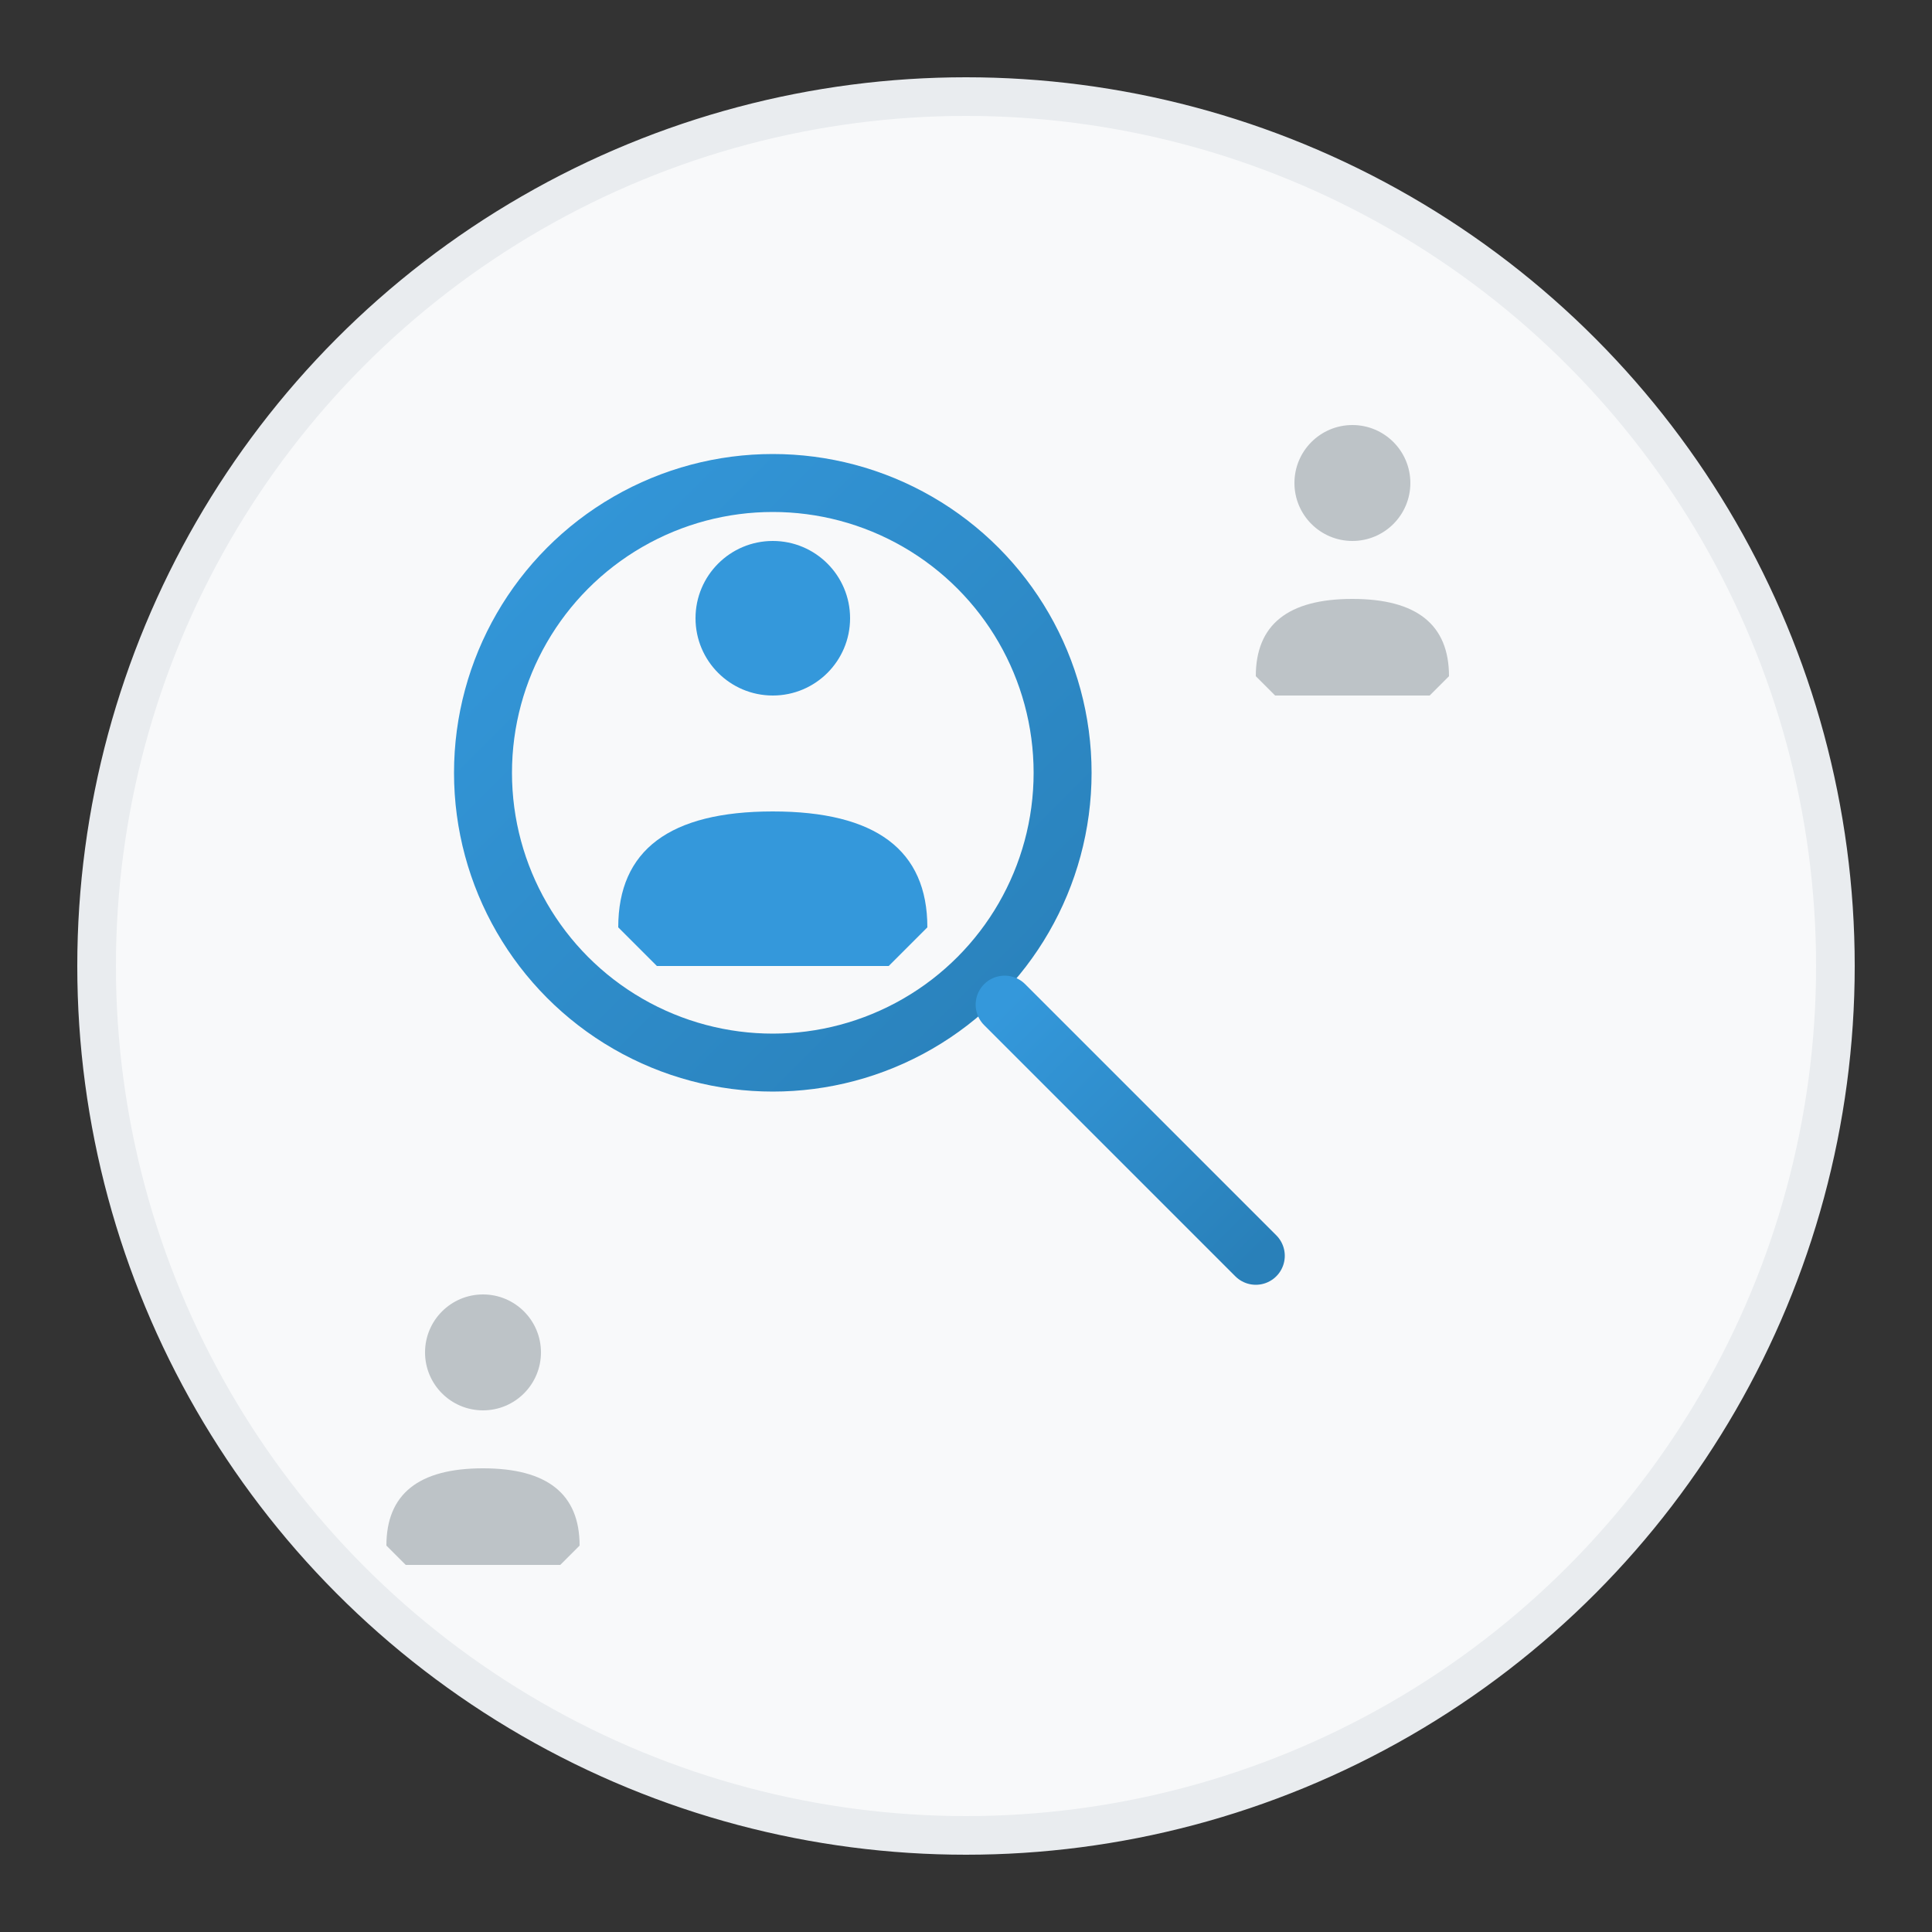
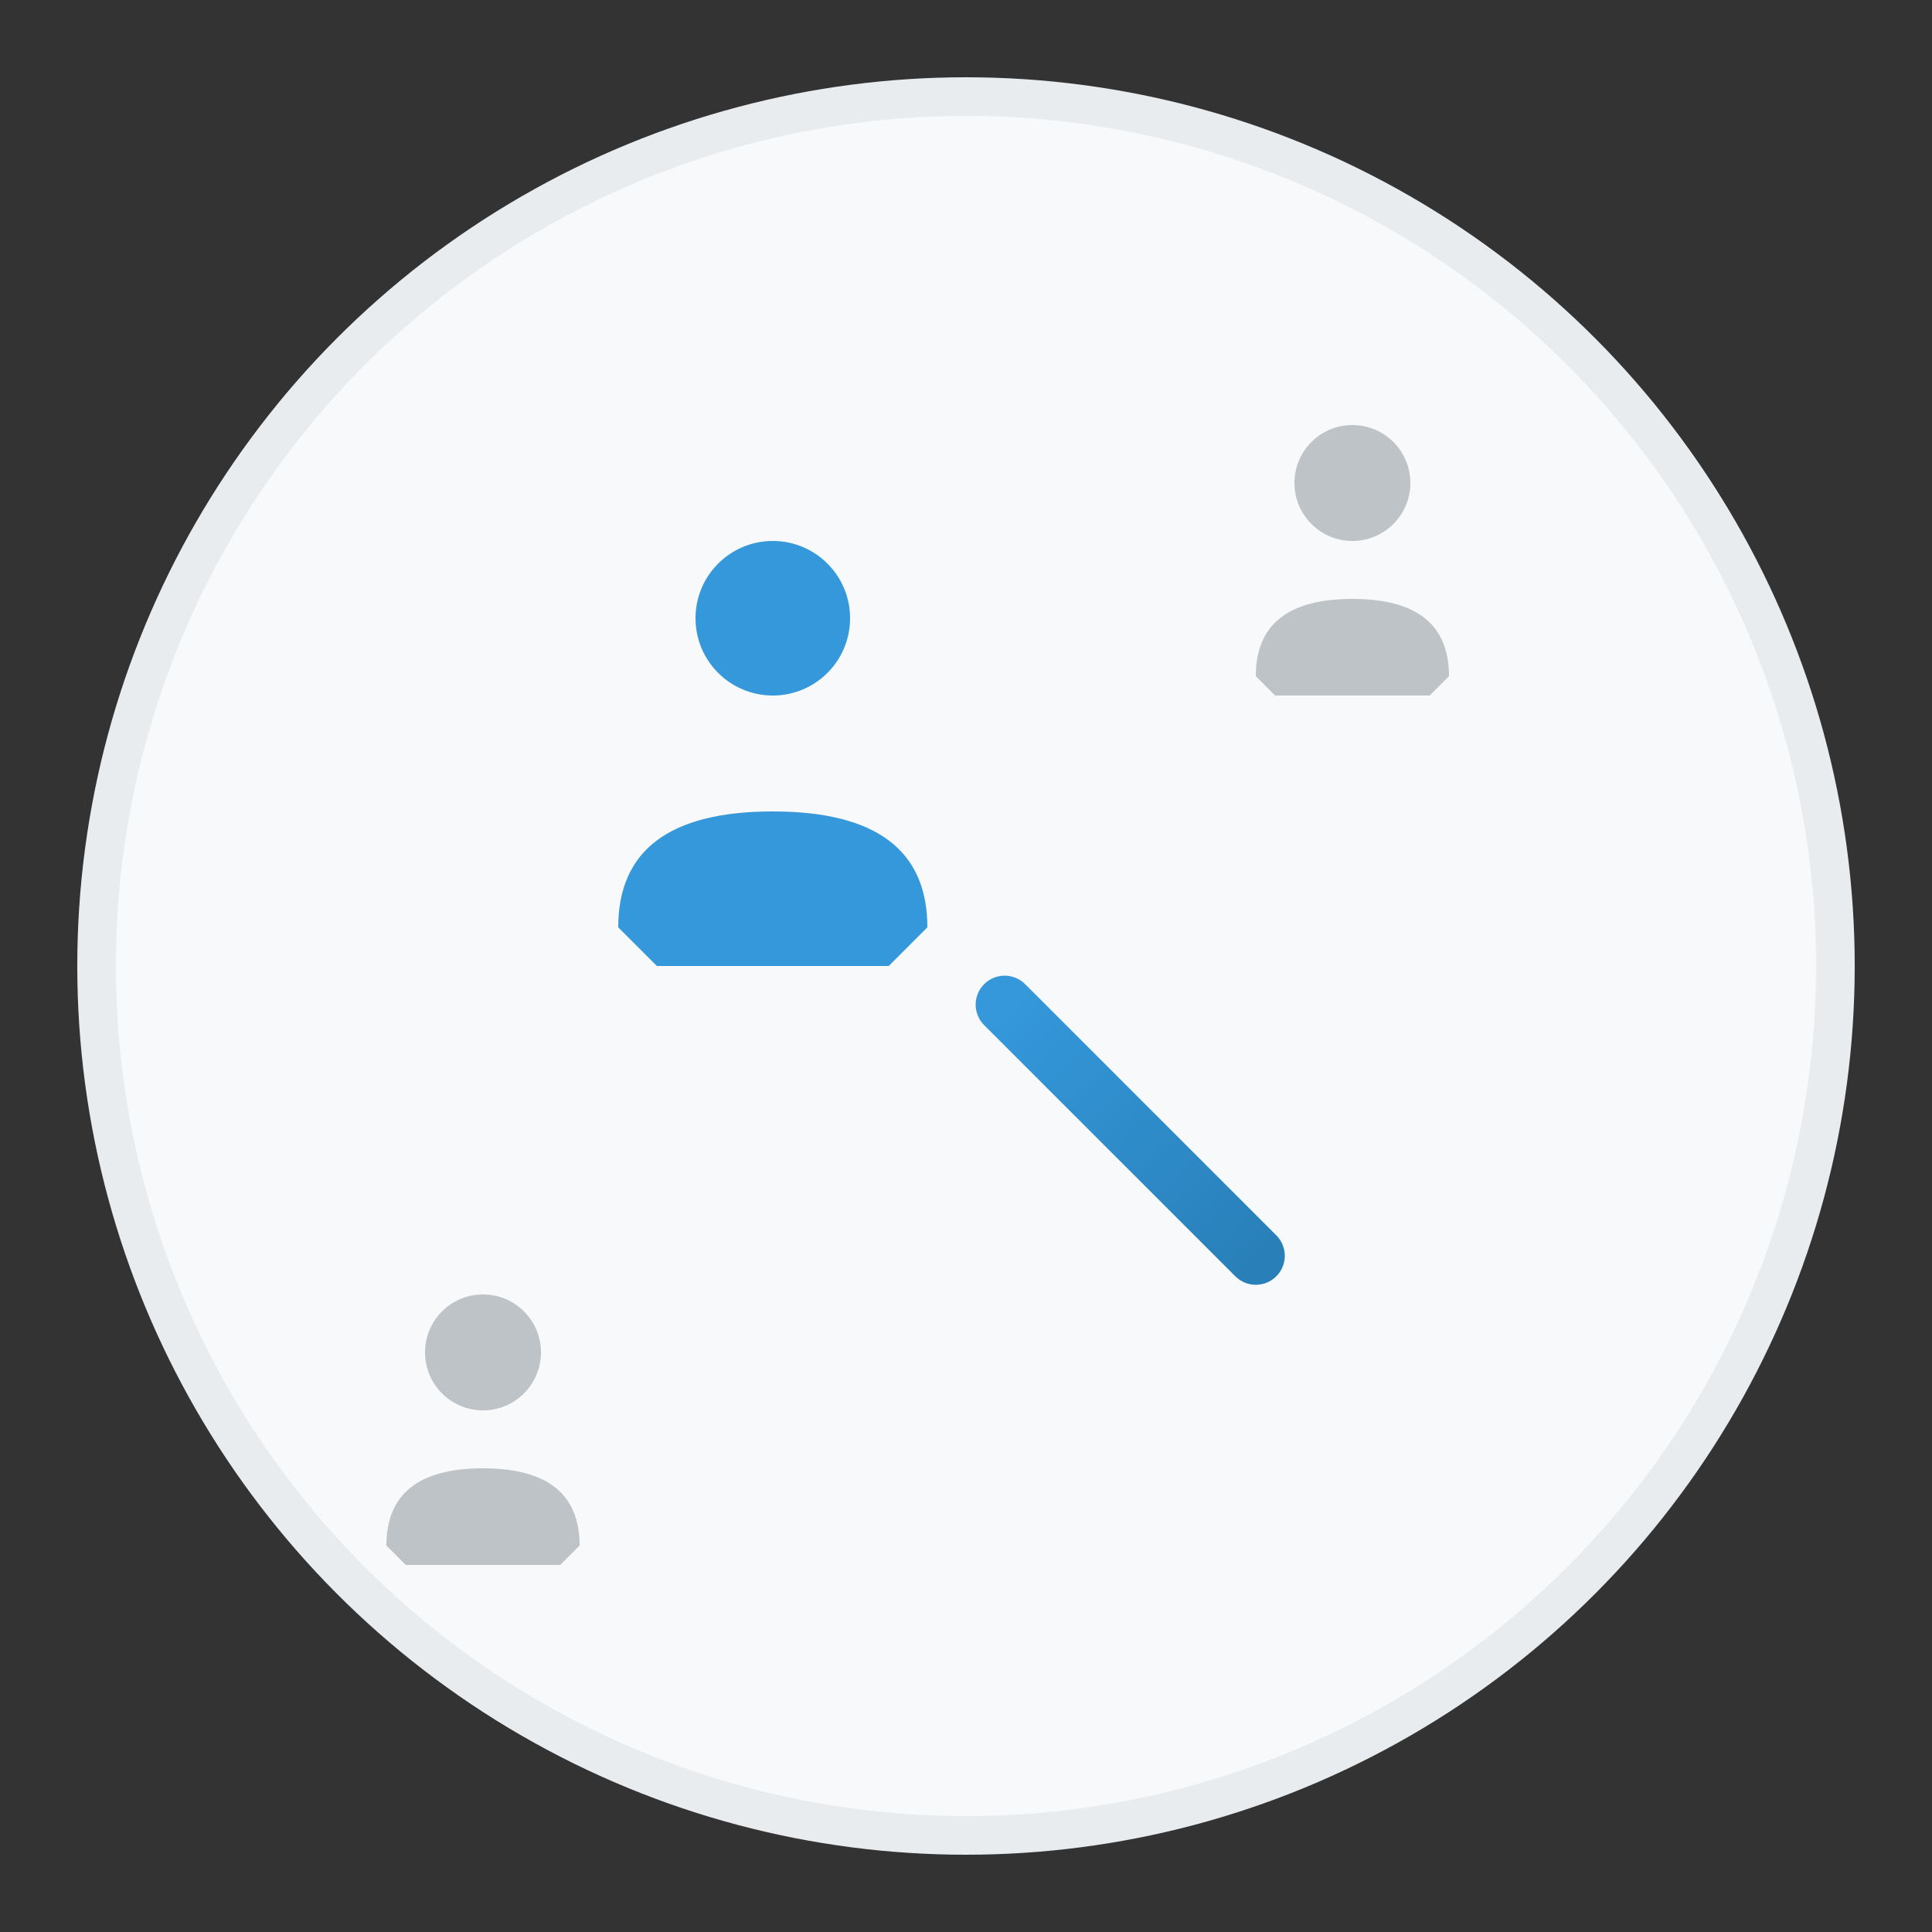
<svg xmlns="http://www.w3.org/2000/svg" viewBox="0 0 100 100" width="100" height="100">
  <rect x="0" y="0" width="100" height="100" fill="#333333" stroke="none" />
  <defs>
    <linearGradient id="recruitmentGradient" x1="0%" y1="0%" x2="100%" y2="100%">
      <stop offset="0%" style="stop-color:#3498db;stop-opacity:1" />
      <stop offset="100%" style="stop-color:#2980b9;stop-opacity:1" />
    </linearGradient>
  </defs>
  <circle cx="50" cy="50" r="45" fill="#f8f9fa" stroke="#e9ecef" stroke-width="2" />
-   <circle cx="40" cy="40" r="15" fill="none" stroke="url(#recruitmentGradient)" stroke-width="3" />
  <line x1="52" y1="52" x2="65" y2="65" stroke="url(#recruitmentGradient)" stroke-width="3" stroke-linecap="round" />
  <circle cx="40" cy="32" r="4" fill="#3498db" />
  <path d="M32 48 Q32 42 40 42 Q48 42 48 48 L46 50 L34 50 Z" fill="#3498db" />
  <circle cx="70" cy="25" r="3" fill="#bdc3c7" />
  <path d="M65 35 Q65 31 70 31 Q75 31 75 35 L74 36 L66 36 Z" fill="#bdc3c7" />
  <circle cx="25" cy="70" r="3" fill="#bdc3c7" />
  <path d="M20 80 Q20 76 25 76 Q30 76 30 80 L29 81 L21 81 Z" fill="#bdc3c7" />
</svg>